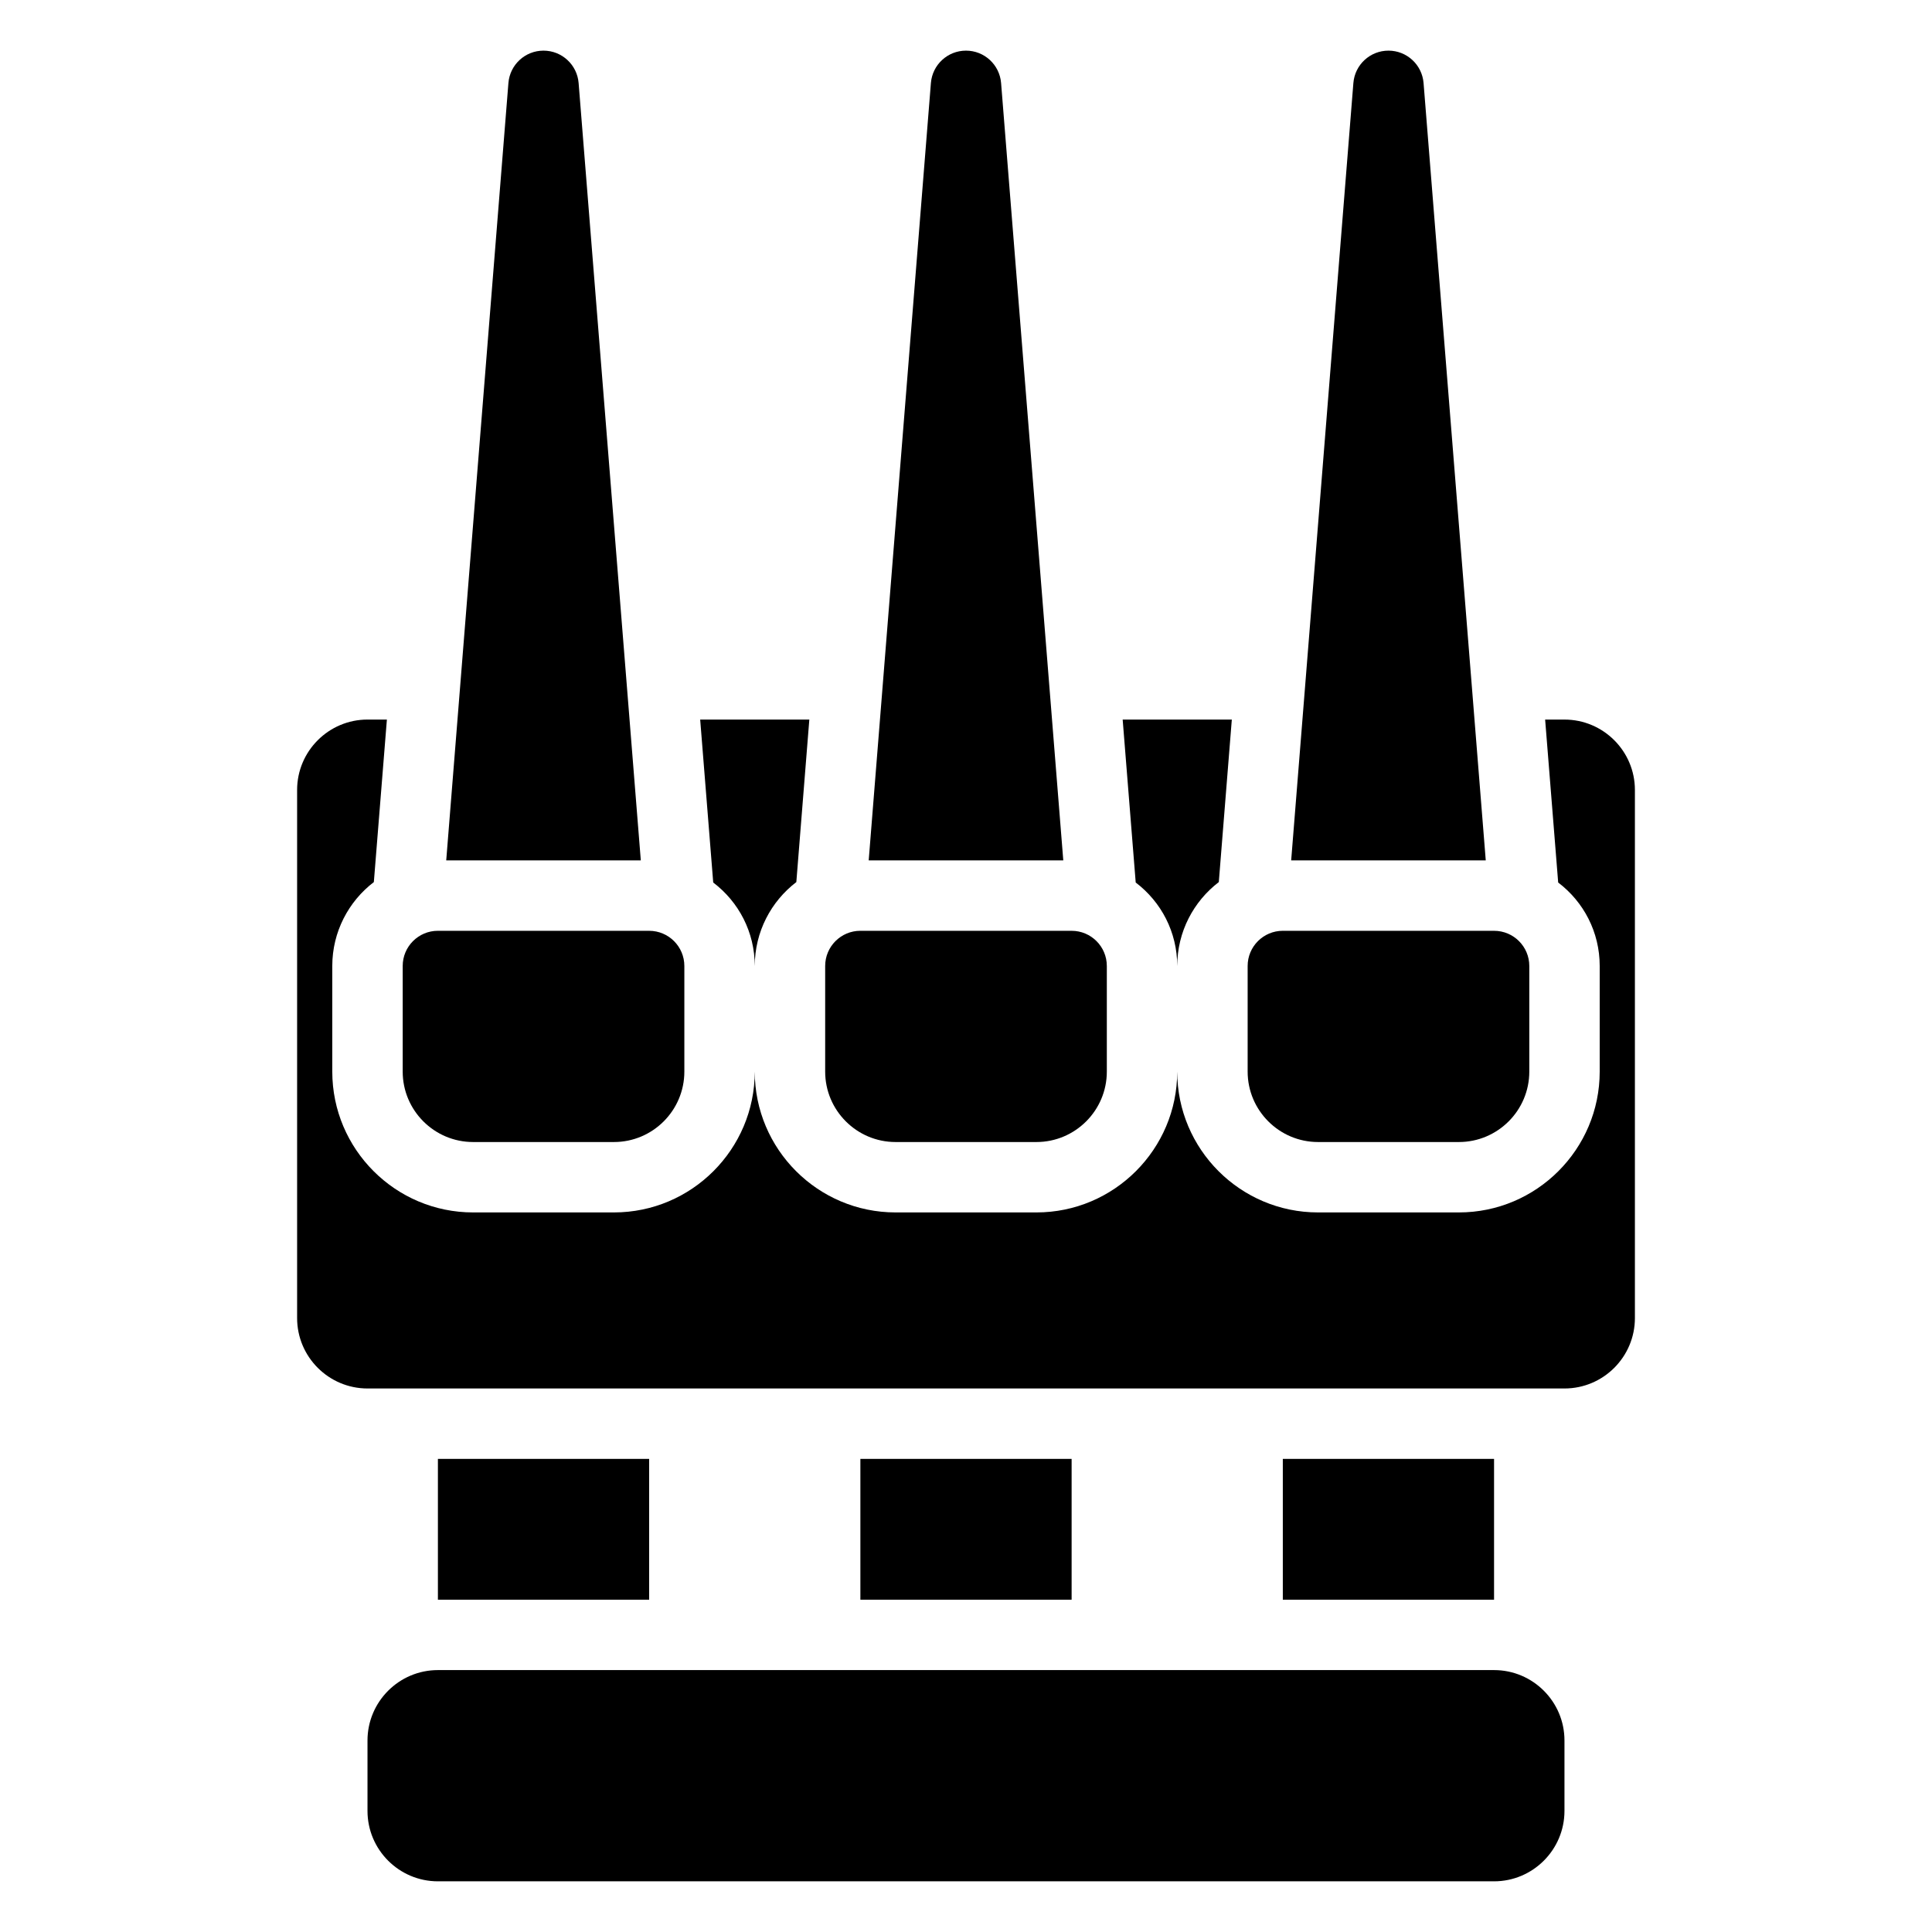
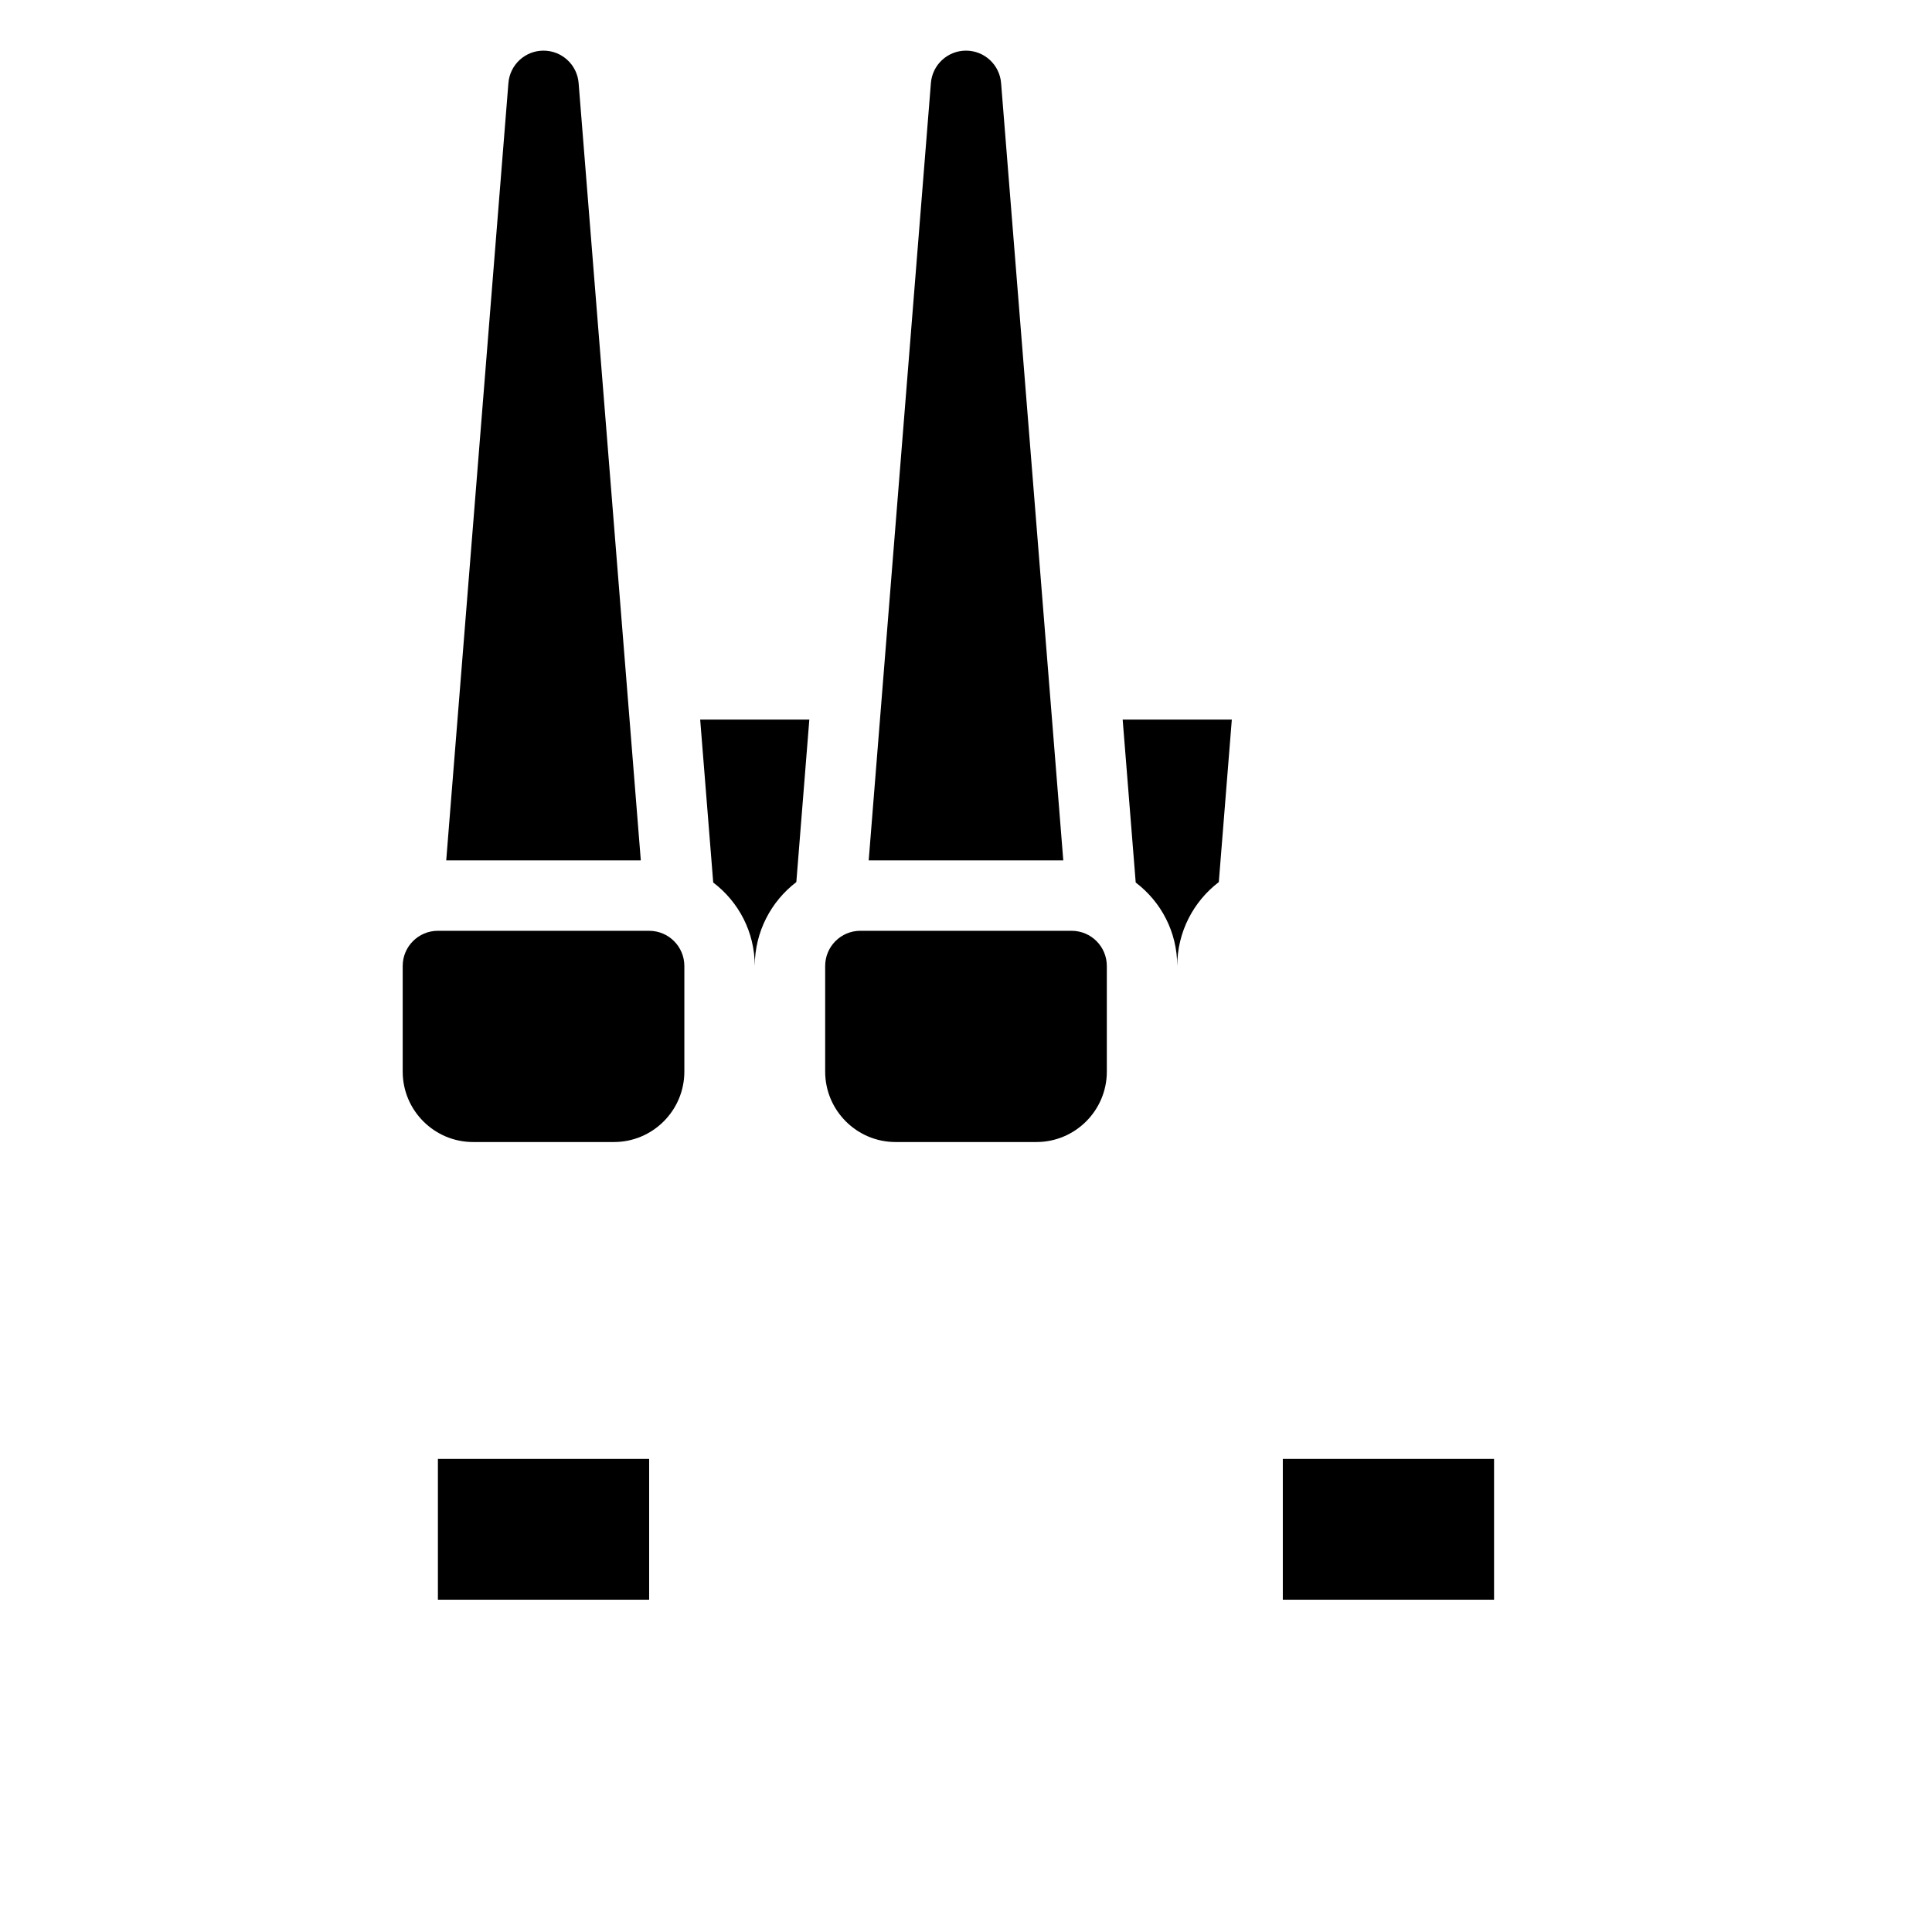
<svg xmlns="http://www.w3.org/2000/svg" fill="#000000" width="800px" height="800px" version="1.1" viewBox="144 144 512 512">
  <g>
    <path d="m344.02 400c0-9.055 4.32-17.121 11.016-22.242l3.445-43.066h-28.926l3.457 43.184c6.754 5.121 11.008 13.137 11.008 22.125z" />
    <path d="m455.98 400c0-9.055 4.32-17.121 11.016-22.242l3.449-43.066h-28.926l3.457 43.184c6.75 5.121 11.004 13.137 11.004 22.125z" />
-     <path d="m558.61 334.69h-5.133l3.457 43.184c6.75 5.121 11.004 13.137 11.004 22.125v27.988c0 20.578-16.738 37.32-37.32 37.32h-37.32c-20.582 0-37.32-16.742-37.32-37.32 0 20.578-16.738 37.32-37.32 37.32h-37.32c-20.582 0-37.32-16.742-37.32-37.32 0 20.578-16.738 37.32-37.32 37.32h-37.32c-20.582 0-37.32-16.742-37.32-37.32v-27.988c0-9.055 4.32-17.121 11.016-22.242l3.457-43.066h-5.133c-10.285 0-18.66 8.367-18.66 18.66v139.95c0 10.293 8.375 18.66 18.66 18.66h317.21c10.285 0 18.66-8.367 18.66-18.66v-139.95c0-10.289-8.375-18.656-18.66-18.656z" />
    <path d="m297.34 166.01c-0.391-4.852-4.438-8.59-9.305-8.59-4.867 0-8.91 3.734-9.301 8.586l-16.48 206h51.566z" />
    <path d="m269.38 446.65h37.32c10.285 0 18.66-8.367 18.66-18.66v-27.988c0-5.152-4.172-9.328-9.328-9.328h-55.266l-0.719-0.004c-5.156 0-9.328 4.176-9.328 9.328v27.988c0 10.293 8.371 18.664 18.66 18.664z" />
    <path d="m409.3 166.01c-0.391-4.852-4.438-8.59-9.301-8.59-4.867 0-8.91 3.734-9.301 8.586l-16.484 206h51.566z" />
    <path d="m381.34 446.65h37.32c10.285 0 18.66-8.367 18.66-18.66v-27.988c0-5.152-4.172-9.328-9.328-9.328h-55.266l-0.719-0.004c-5.156 0-9.328 4.176-9.328 9.328v27.988c0 10.293 8.371 18.664 18.66 18.664z" />
-     <path d="m493.3 446.65h37.32c10.285 0 18.66-8.367 18.66-18.66v-27.988c0-5.152-4.172-9.328-9.328-9.328h-55.266l-0.719-0.004c-5.156 0-9.328 4.176-9.328 9.328v27.988c0 10.293 8.375 18.664 18.66 18.664z" />
-     <path d="m521.26 166.01c-0.391-4.852-4.438-8.59-9.301-8.59-4.867 0-8.91 3.734-9.301 8.586l-16.484 206h51.566z" />
    <path d="m483.96 530.62h55.98v37.32h-55.98z" />
-     <path d="m372.01 530.62h55.98v37.32h-55.98z" />
-     <path d="m539.95 586.59h-279.9c-10.285 0-18.66 8.367-18.66 18.66v18.66c0 10.293 8.375 18.66 18.66 18.66h279.89c10.285 0 18.66-8.367 18.66-18.66v-18.66c0.008-10.289-8.367-18.66-18.652-18.66z" />
    <path d="m260.05 530.62h55.98v37.32h-55.98z" />
  </g>
</svg>